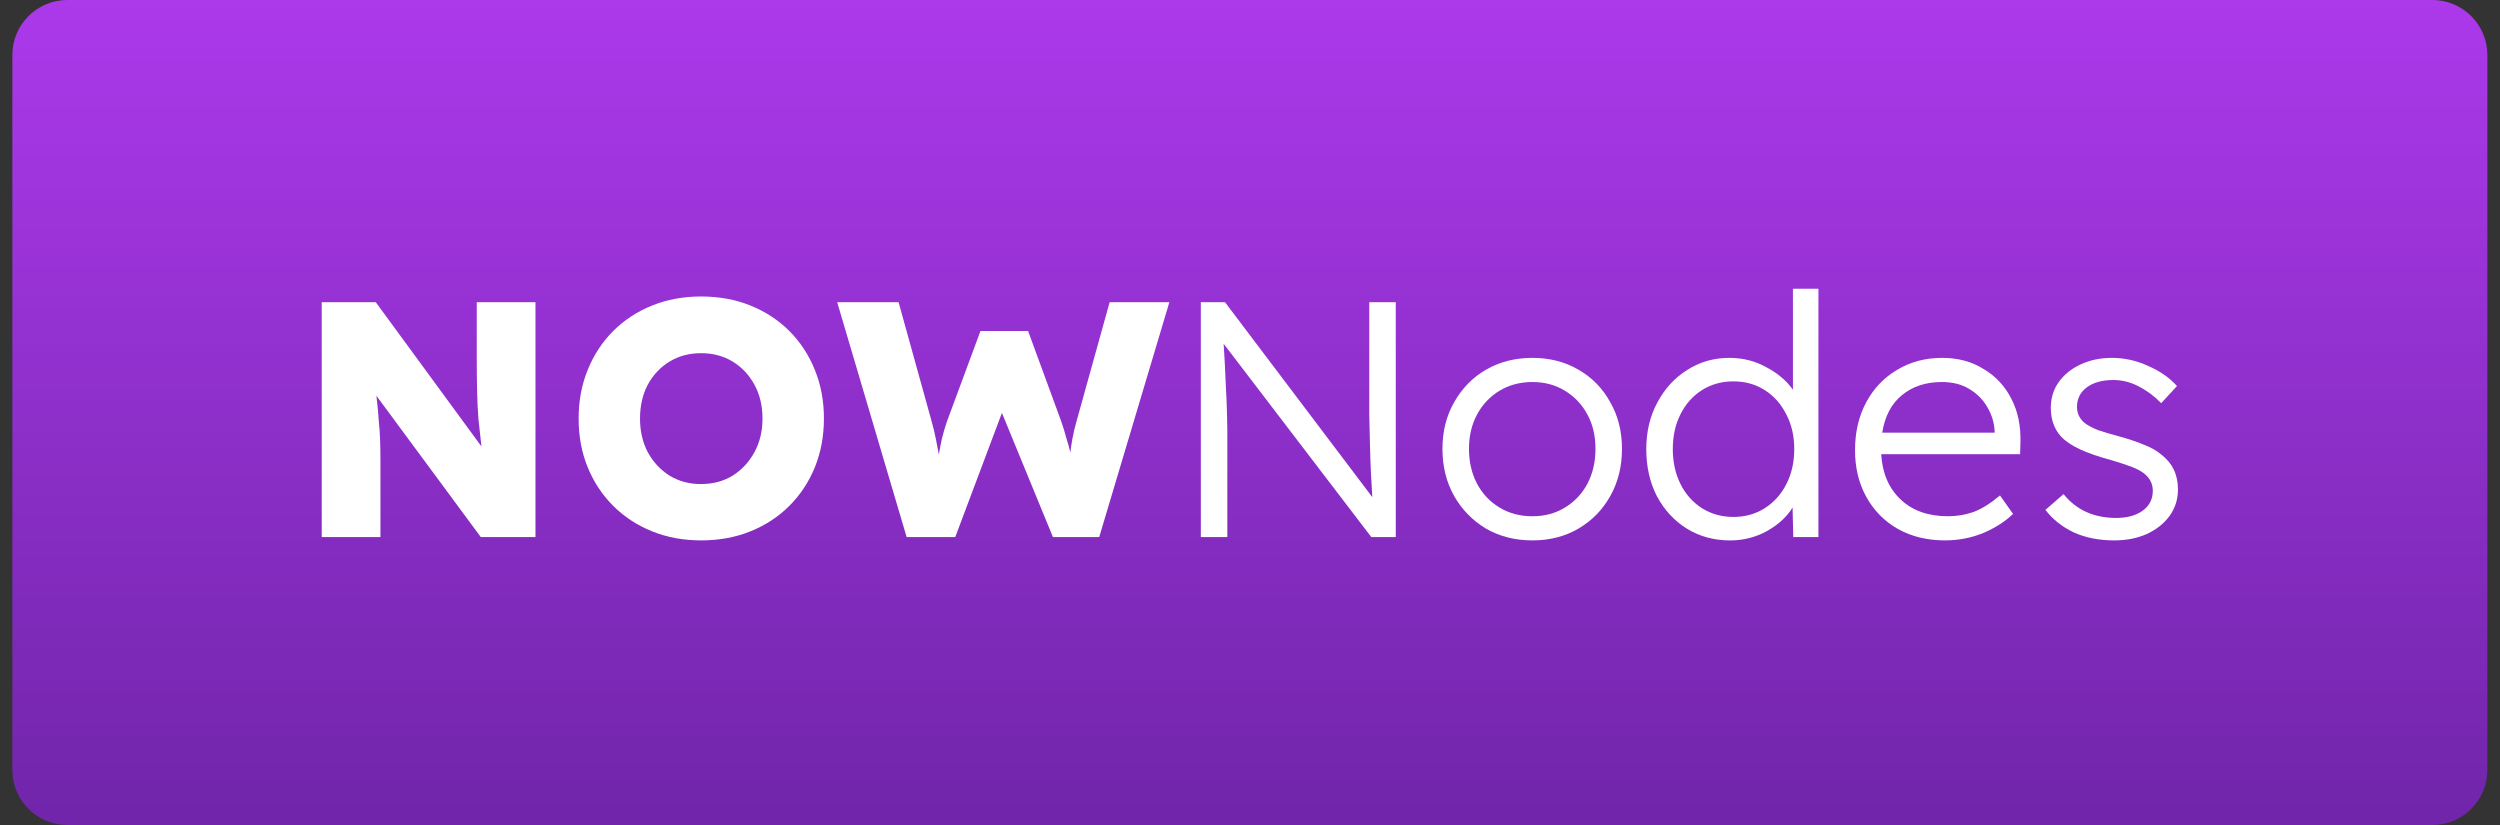
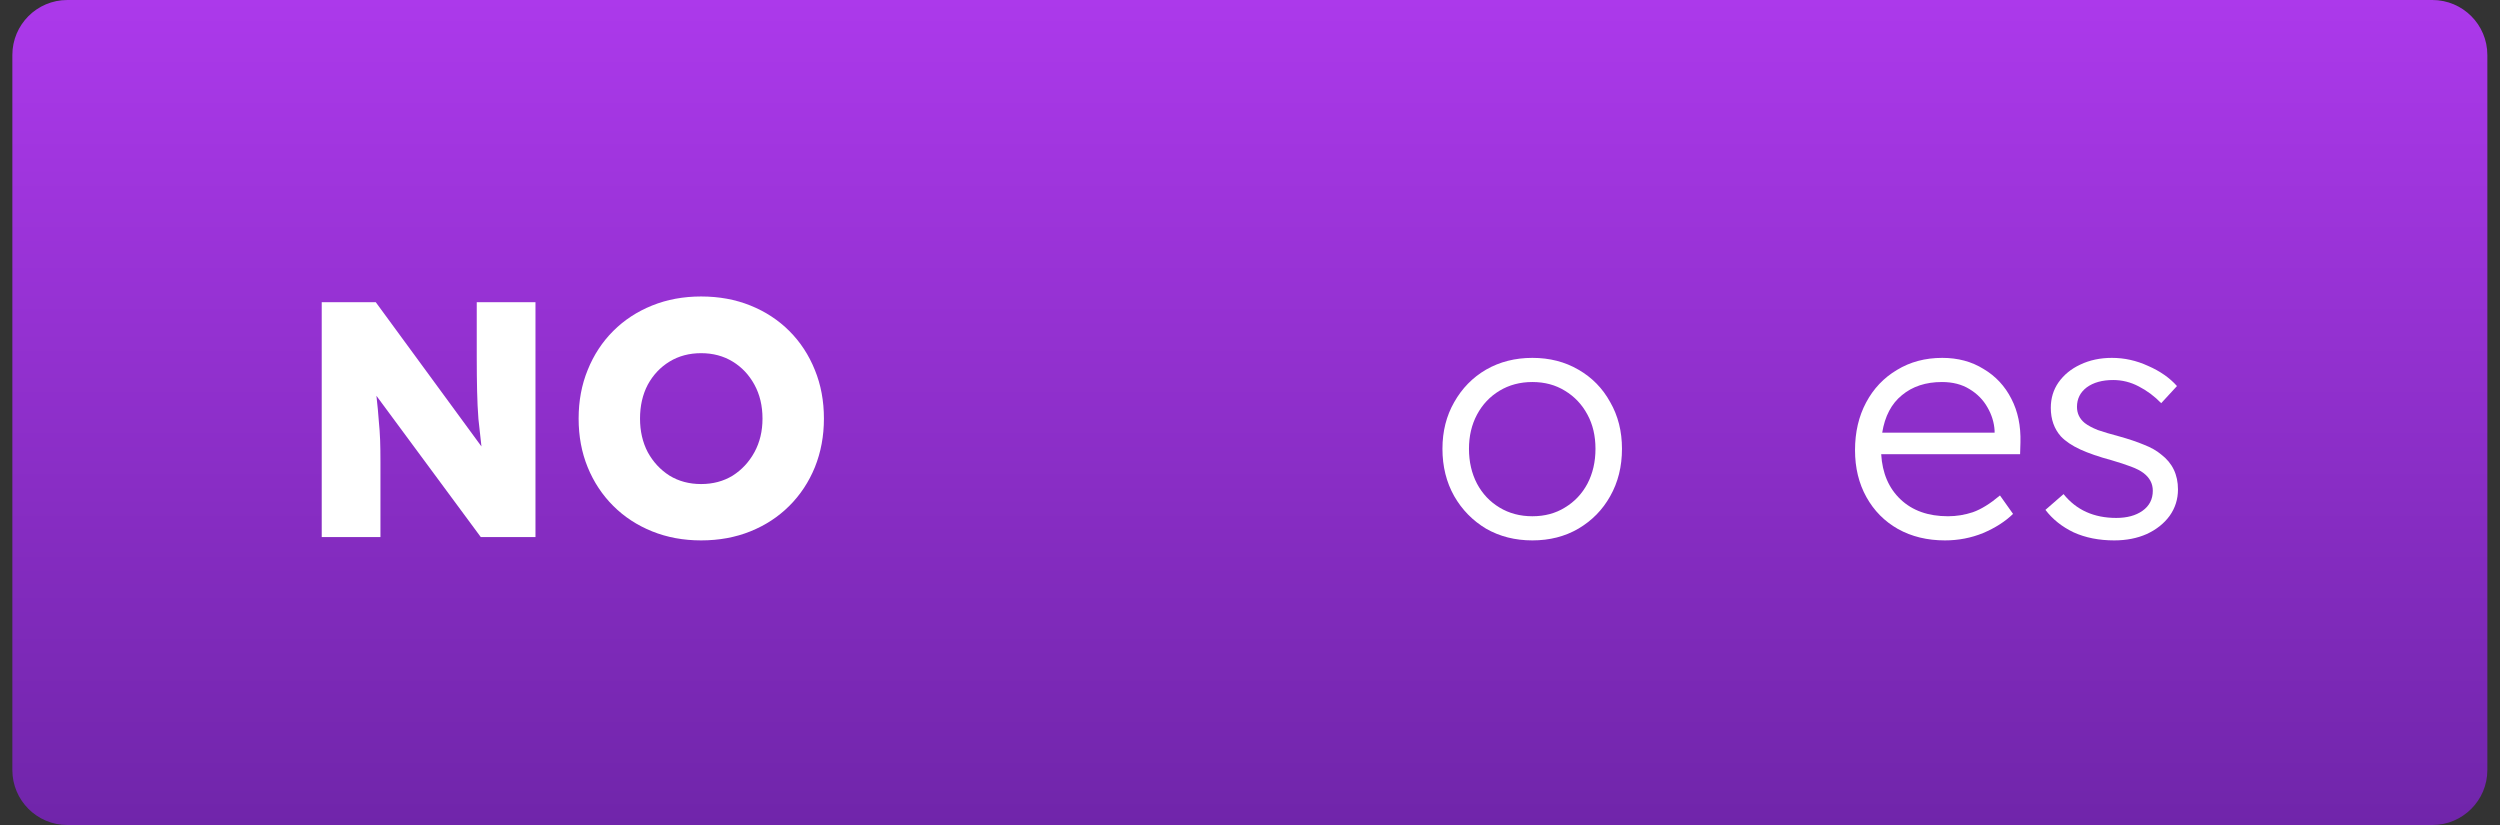
<svg xmlns="http://www.w3.org/2000/svg" width="100" height="33" viewBox="0 0 100 33" fill="none">
  <rect x="0" y="0" width="100" height="33" fill="#333333" stroke="none" />
  <g clip-path="url(#clip0_14006_15415)">
    <path d="M97.294 0H2.694C1.479 0 0.494 0.985 0.494 2.2V30.8C0.494 32.015 1.479 33 2.694 33H97.294C98.509 33 99.494 32.015 99.494 30.8V2.2C99.494 0.985 98.509 0 97.294 0Z" fill="url(#paint0_linear_14006_15415)" />
    <path d="M12.869 21.482V12.087H15.03L19.258 17.858C19.213 17.465 19.173 17.098 19.137 16.758C19.11 16.409 19.093 16.038 19.084 15.644C19.075 15.25 19.07 14.794 19.07 14.275V12.087H21.419V21.482H19.231L15.057 15.832C15.102 16.225 15.133 16.556 15.151 16.825C15.178 17.093 15.196 17.353 15.205 17.603C15.214 17.854 15.218 18.145 15.218 18.476V21.482H12.869Z" fill="white" />
    <path d="M28.044 21.616C27.337 21.616 26.684 21.496 26.085 21.254C25.485 21.012 24.966 20.672 24.528 20.234C24.089 19.796 23.749 19.281 23.508 18.691C23.266 18.1 23.145 17.451 23.145 16.744C23.145 16.037 23.266 15.389 23.508 14.798C23.749 14.199 24.089 13.68 24.528 13.241C24.966 12.803 25.485 12.463 26.085 12.221C26.684 11.979 27.337 11.859 28.044 11.859C28.76 11.859 29.418 11.979 30.017 12.221C30.617 12.463 31.136 12.803 31.574 13.241C32.013 13.68 32.353 14.199 32.594 14.798C32.836 15.389 32.957 16.037 32.957 16.744C32.957 17.442 32.836 18.091 32.594 18.691C32.353 19.281 32.013 19.796 31.574 20.234C31.136 20.672 30.617 21.012 30.017 21.254C29.418 21.496 28.76 21.616 28.044 21.616ZM28.044 19.362C28.518 19.362 28.939 19.25 29.306 19.026C29.673 18.793 29.963 18.48 30.178 18.087C30.393 17.693 30.5 17.245 30.5 16.744C30.5 16.234 30.393 15.782 30.178 15.389C29.963 14.995 29.673 14.686 29.306 14.463C28.939 14.239 28.518 14.127 28.044 14.127C27.57 14.127 27.149 14.239 26.782 14.463C26.416 14.686 26.125 14.995 25.91 15.389C25.704 15.782 25.601 16.234 25.601 16.744C25.601 17.245 25.704 17.693 25.91 18.087C26.125 18.48 26.416 18.793 26.782 19.026C27.149 19.25 27.57 19.362 28.044 19.362Z" fill="white" />
-     <path d="M36.265 21.482L33.487 12.087H35.943L37.272 16.879C37.334 17.102 37.388 17.326 37.433 17.55C37.478 17.773 37.518 17.984 37.554 18.18C37.59 17.966 37.63 17.756 37.675 17.55C37.728 17.335 37.795 17.107 37.876 16.865L39.218 13.241H41.124L42.453 16.865C42.533 17.098 42.6 17.317 42.654 17.523C42.717 17.72 42.77 17.912 42.815 18.1C42.833 17.93 42.86 17.747 42.896 17.55C42.931 17.353 42.985 17.125 43.057 16.865L44.386 12.087H46.775L43.969 21.482H42.117L40.077 16.516L38.211 21.482H36.265Z" fill="white" />
-     <path d="M48.033 21.482V12.087H48.999L54.892 19.885C54.874 19.617 54.856 19.299 54.838 18.932C54.82 18.556 54.807 18.167 54.798 17.765C54.789 17.362 54.78 16.968 54.771 16.583C54.771 16.19 54.771 15.836 54.771 15.523V12.087H55.831V21.482H54.851L48.946 13.751C48.981 14.288 49.008 14.798 49.026 15.281C49.053 15.765 49.071 16.181 49.08 16.53C49.089 16.87 49.093 17.098 49.093 17.214V21.482H48.033Z" fill="white" />
    <path d="M61.295 21.616C60.606 21.616 59.989 21.46 59.443 21.147C58.906 20.825 58.481 20.391 58.168 19.845C57.855 19.29 57.698 18.659 57.698 17.952C57.698 17.254 57.855 16.633 58.168 16.087C58.481 15.532 58.906 15.098 59.443 14.785C59.989 14.472 60.606 14.315 61.295 14.315C61.984 14.315 62.597 14.472 63.134 14.785C63.68 15.098 64.105 15.532 64.409 16.087C64.723 16.633 64.879 17.254 64.879 17.952C64.879 18.659 64.723 19.29 64.409 19.845C64.105 20.391 63.68 20.825 63.134 21.147C62.597 21.46 61.984 21.616 61.295 21.616ZM61.295 20.65C61.788 20.65 62.222 20.534 62.597 20.301C62.982 20.069 63.282 19.751 63.497 19.348C63.712 18.937 63.819 18.471 63.819 17.952C63.819 17.433 63.712 16.977 63.497 16.583C63.282 16.181 62.982 15.863 62.597 15.63C62.222 15.398 61.788 15.281 61.295 15.281C60.803 15.281 60.365 15.398 59.98 15.63C59.595 15.863 59.296 16.181 59.081 16.583C58.866 16.986 58.759 17.442 58.759 17.952C58.759 18.471 58.866 18.937 59.081 19.348C59.296 19.751 59.595 20.069 59.98 20.301C60.365 20.534 60.803 20.65 61.295 20.65Z" fill="white" />
-     <path d="M69.207 21.617C68.562 21.617 67.985 21.46 67.475 21.147C66.974 20.834 66.576 20.404 66.281 19.858C65.994 19.303 65.851 18.673 65.851 17.966C65.851 17.268 65.999 16.646 66.294 16.1C66.589 15.545 66.988 15.111 67.489 14.798C67.99 14.476 68.553 14.315 69.18 14.315C69.717 14.315 70.209 14.44 70.656 14.691C71.113 14.932 71.466 15.232 71.717 15.59V11.55H72.737V21.482H71.73L71.703 20.301C71.48 20.668 71.14 20.981 70.683 21.241C70.227 21.491 69.735 21.617 69.207 21.617ZM69.341 20.677C69.806 20.677 70.222 20.561 70.589 20.328C70.956 20.095 71.242 19.778 71.448 19.375C71.663 18.963 71.77 18.494 71.77 17.966C71.77 17.438 71.663 16.973 71.448 16.57C71.242 16.158 70.956 15.836 70.589 15.604C70.222 15.371 69.806 15.255 69.341 15.255C68.867 15.255 68.446 15.371 68.079 15.604C67.713 15.836 67.426 16.158 67.22 16.57C67.015 16.973 66.912 17.438 66.912 17.966C66.912 18.485 67.015 18.95 67.22 19.362C67.426 19.773 67.713 20.095 68.079 20.328C68.446 20.561 68.867 20.677 69.341 20.677Z" fill="white" />
    <path d="M77.798 21.616C77.091 21.616 76.465 21.464 75.919 21.16C75.382 20.856 74.961 20.431 74.657 19.885C74.353 19.339 74.201 18.713 74.201 18.006C74.201 17.29 74.348 16.655 74.644 16.1C74.939 15.545 75.351 15.111 75.878 14.798C76.406 14.476 77.01 14.315 77.69 14.315C78.317 14.315 78.867 14.463 79.341 14.758C79.825 15.044 80.196 15.442 80.455 15.952C80.715 16.453 80.836 17.035 80.818 17.697L80.804 18.167H75.248C75.292 18.928 75.552 19.532 76.026 19.979C76.5 20.427 77.131 20.65 77.919 20.65C78.259 20.65 78.59 20.596 78.912 20.489C79.243 20.373 79.605 20.149 79.999 19.818L80.522 20.556C80.209 20.86 79.811 21.115 79.328 21.321C78.845 21.518 78.335 21.616 77.798 21.616ZM77.677 15.281C77.033 15.281 76.5 15.456 76.08 15.805C75.659 16.145 75.395 16.646 75.288 17.308H79.784V17.227C79.766 16.905 79.672 16.597 79.502 16.301C79.332 15.997 79.091 15.751 78.778 15.563C78.474 15.375 78.106 15.281 77.677 15.281Z" fill="white" />
    <path d="M84.569 21.616C83.961 21.616 83.419 21.509 82.945 21.294C82.479 21.071 82.104 20.771 81.817 20.395L82.542 19.764C83.052 20.4 83.755 20.717 84.65 20.717C85.079 20.717 85.428 20.623 85.696 20.435C85.974 20.239 86.112 19.97 86.112 19.63C86.112 19.344 85.987 19.107 85.737 18.919C85.62 18.829 85.455 18.744 85.24 18.664C85.025 18.583 84.766 18.498 84.462 18.409C83.961 18.274 83.544 18.131 83.213 17.979C82.882 17.827 82.623 17.653 82.435 17.456C82.166 17.151 82.032 16.771 82.032 16.315C82.032 15.93 82.135 15.59 82.341 15.295C82.556 14.991 82.847 14.753 83.213 14.583C83.589 14.404 84.01 14.315 84.475 14.315C84.976 14.315 85.459 14.422 85.925 14.637C86.399 14.843 86.784 15.111 87.079 15.442L86.448 16.127C86.18 15.85 85.88 15.626 85.549 15.456C85.227 15.286 84.886 15.201 84.529 15.201C84.09 15.201 83.737 15.299 83.468 15.496C83.209 15.693 83.079 15.952 83.079 16.275C83.079 16.534 83.182 16.749 83.388 16.919C83.513 17.017 83.688 17.111 83.911 17.201C84.144 17.281 84.43 17.366 84.77 17.456C85.155 17.563 85.486 17.675 85.763 17.791C86.041 17.899 86.269 18.028 86.448 18.18C86.895 18.52 87.119 18.986 87.119 19.576C87.119 19.97 87.007 20.324 86.783 20.637C86.56 20.941 86.256 21.183 85.871 21.361C85.486 21.532 85.052 21.616 84.569 21.616Z" fill="white" />
  </g>
  <defs>
    <linearGradient id="paint0_linear_14006_15415" x1="49.994" y1="0" x2="49.994" y2="33" gradientUnits="userSpaceOnUse">
      <stop stop-color="#AC3AEB" />
      <stop offset="0" stop-color="#AC39EB" />
      <stop offset="1" stop-color="#7025AA" />
    </linearGradient>
    <clipPath id="clip0_14006_15415">
      <rect width="99" height="33" fill="white" transform="translate(0.494)" />
    </clipPath>
  </defs>
</svg>